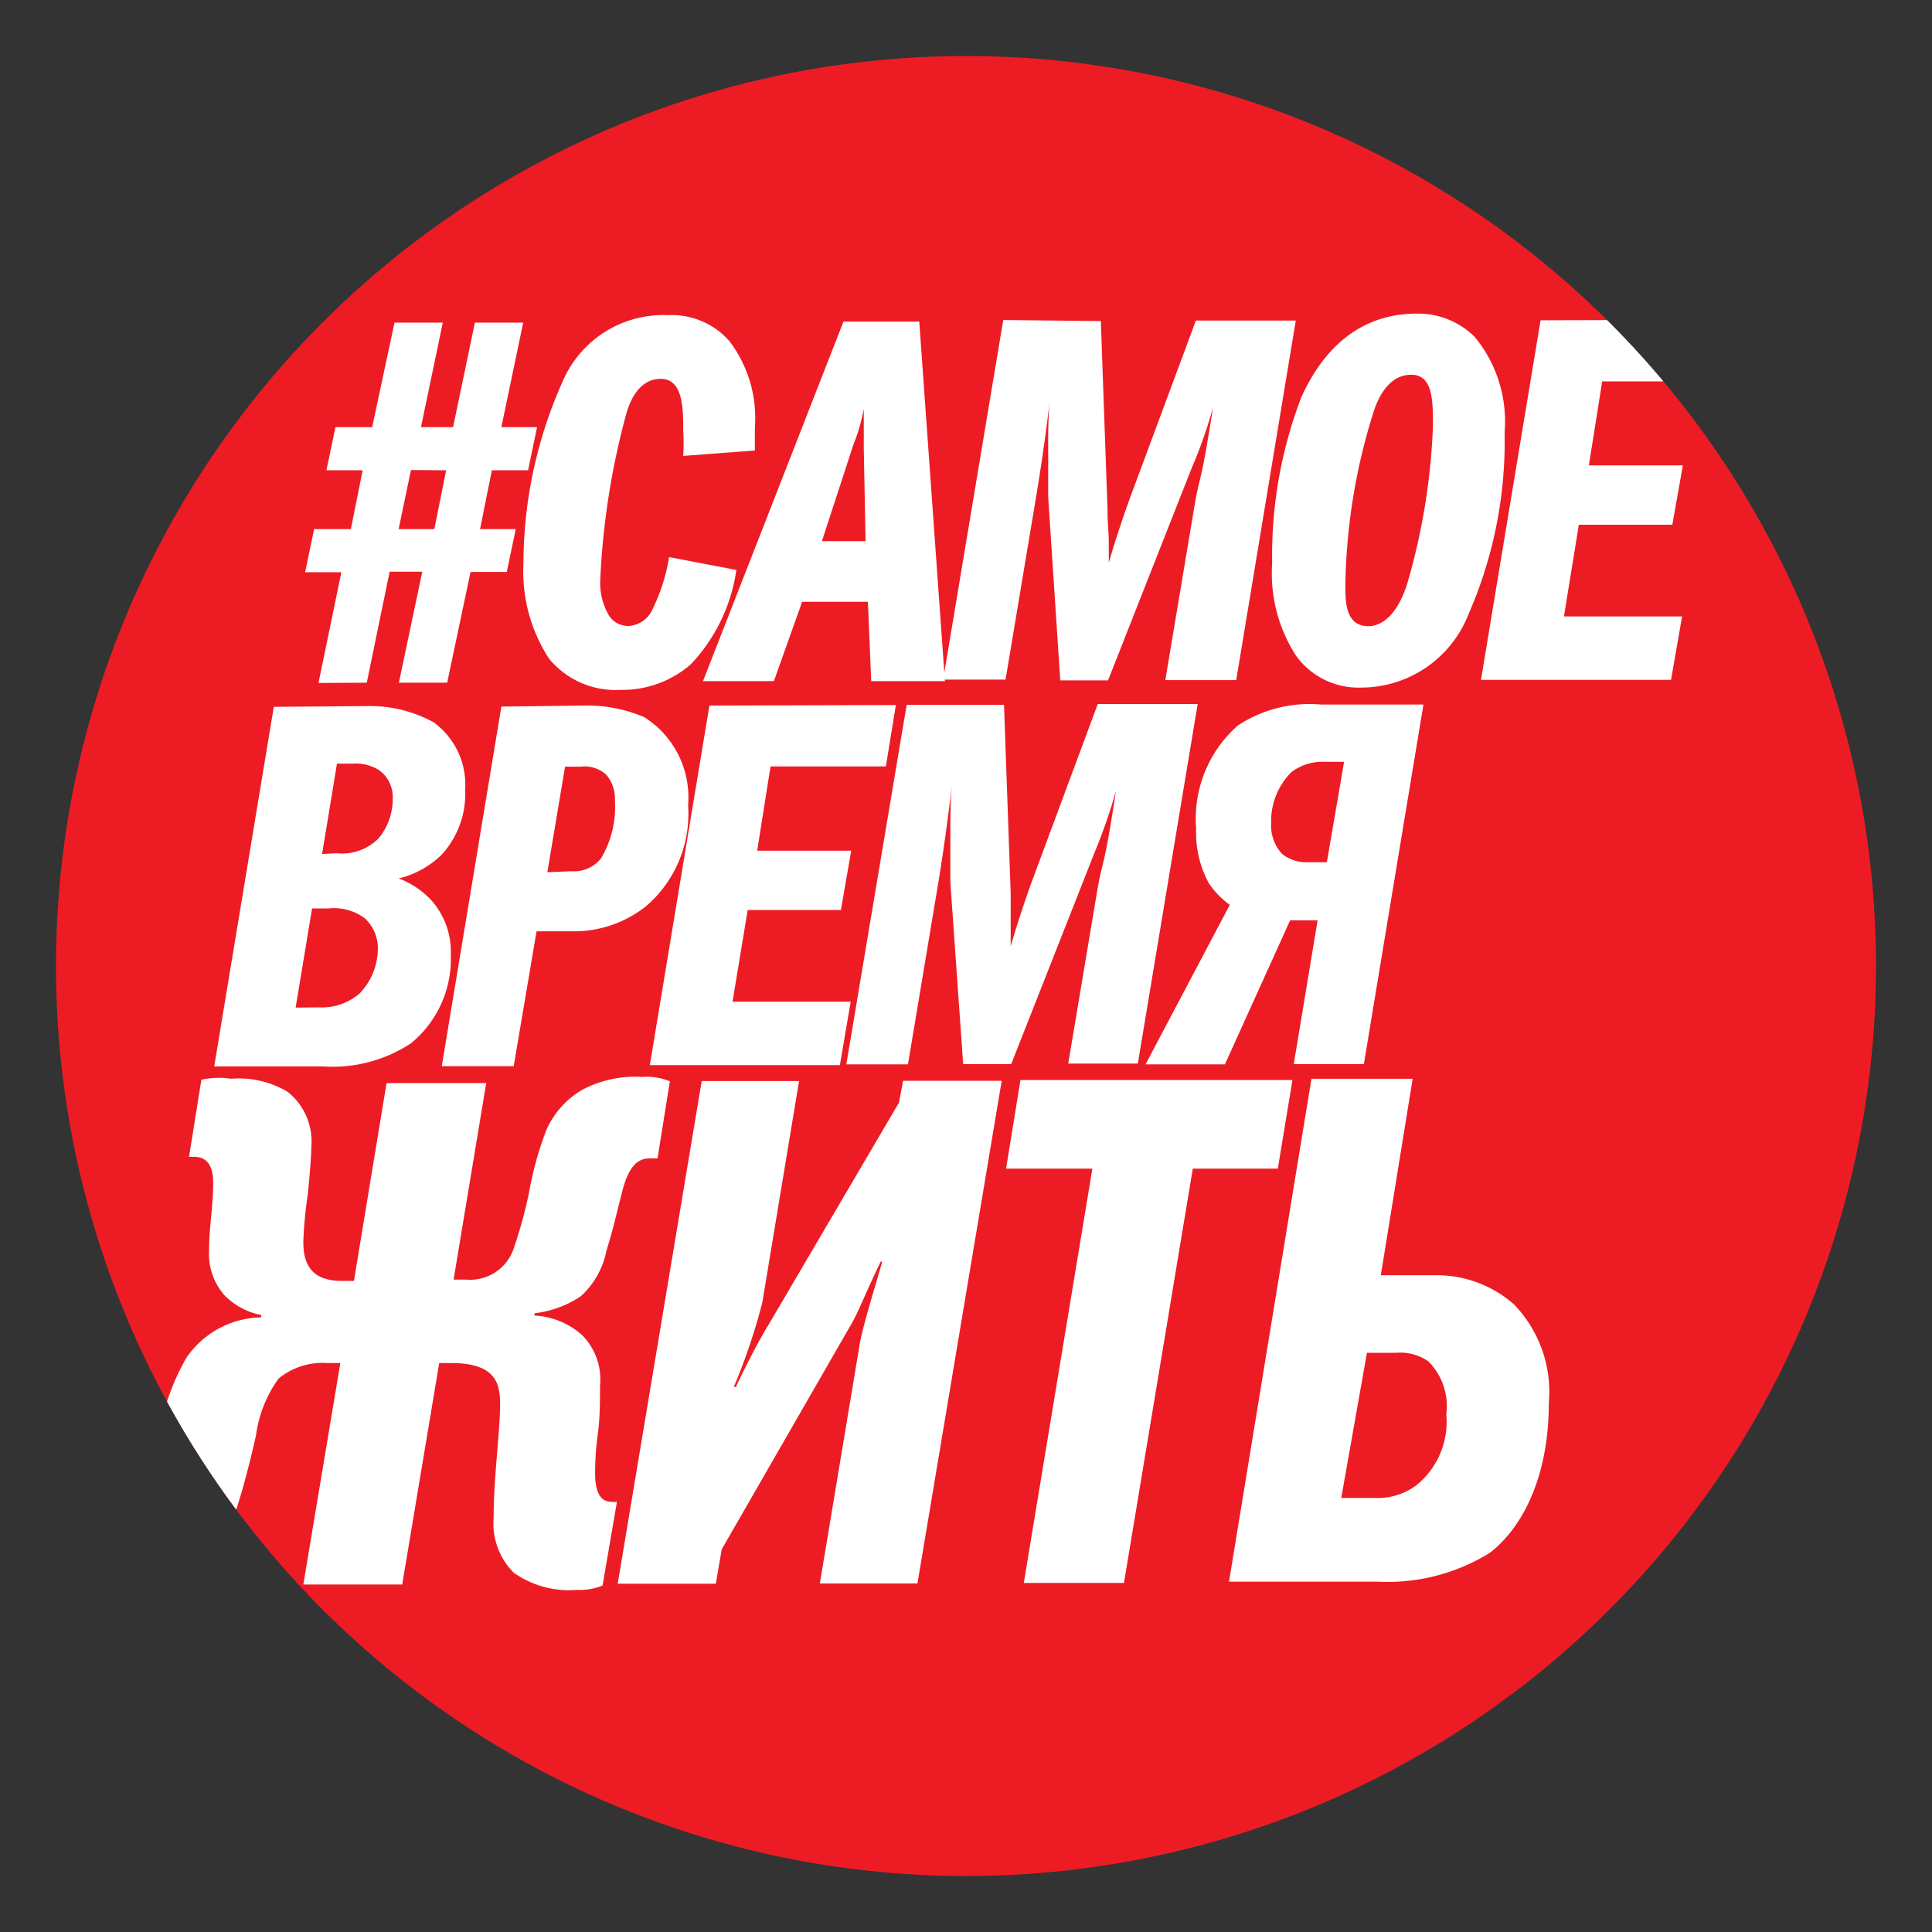
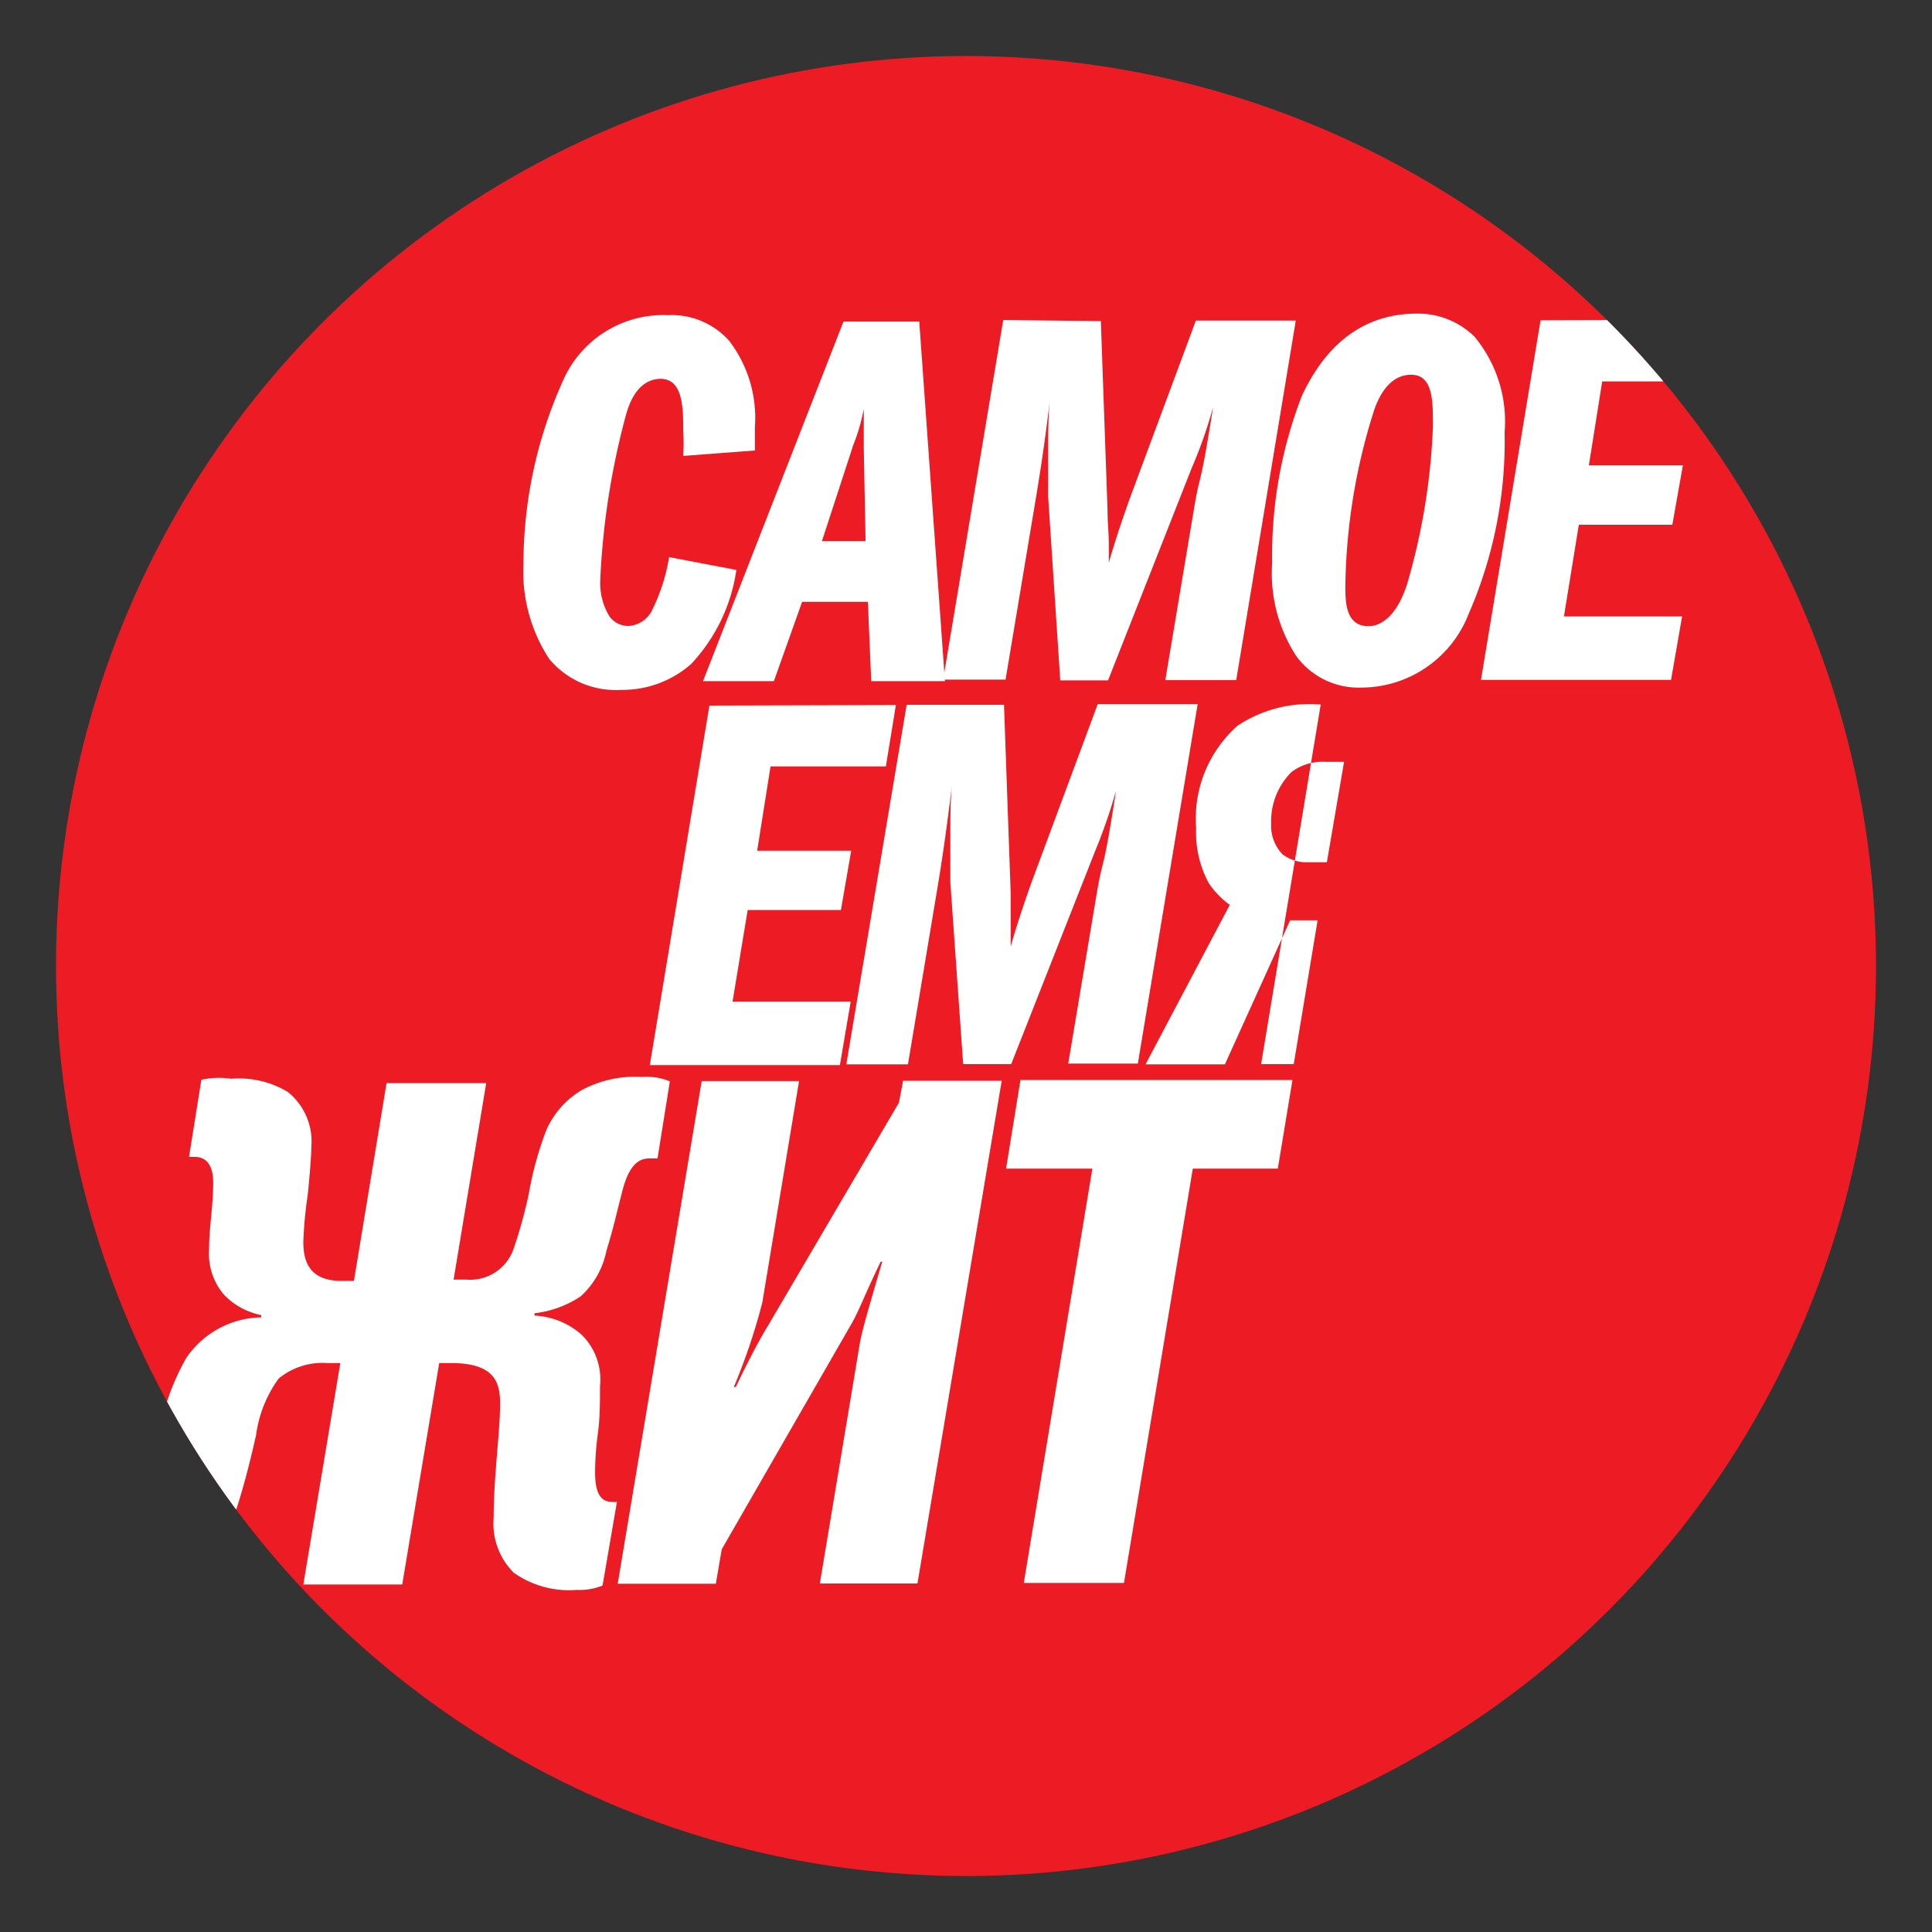
<svg xmlns="http://www.w3.org/2000/svg" id="Layer_1" data-name="Layer 1" viewBox="0 0 75.22 75.22">
  <rect x="0" y="0" width="75.22" height="75.22" fill="#333333" stroke="none" />
  <defs>
    <style>.cls-1,.cls-3{fill:none;}.cls-2{clip-path:url(#clip-path);}.cls-3{stroke:#e6e6e6;stroke-miterlimit:22.93;stroke-width:0.81px;}.cls-4{clip-path:url(#clip-path-2);}.cls-5{fill:#ed1c24;}.cls-6{fill:#fff;}</style>
    <clipPath id="clip-path">
      <path class="cls-1" d="M-279.12,37.62a48,48,0,0,0,48,48,48,48,0,0,0,48.05-48,48,48,0,0,0-48.05-48,48,48,0,0,0-48,48.05" />
    </clipPath>
    <clipPath id="clip-path-2">
      <circle class="cls-1" cx="37.61" cy="37.61" r="35.43" />
    </clipPath>
  </defs>
  <g class="cls-2">
    <path d="M-26.18,65.83h-.77l-.35,1h.56Zm32.47,0H5.52l-.35,1h.56ZM-41.94,69.1a2.14,2.14,0,0,0-2.31-1.9c-1.38,0-2.45,1-2.45,2.83s1,2.8,2.44,2.8a2.22,2.22,0,0,0,2.32-2H-43a1.17,1.17,0,0,1-1.19,1c-.94,0-1.35-.89-1.35-1.85,0-1.51.81-1.89,1.35-1.89A1.11,1.11,0,0,1-43,69.1Zm3.32-1.76v3.09c0,1.16-.12,1.51-.62,1.51a1.31,1.31,0,0,1-.34,0v.85a2.35,2.35,0,0,0,.68.08c1,0,1.39-.9,1.39-2.28V68.27H-36v4.42h1.12V67.34Zm4.77,0v5.35h4.07v-.92h-3V70.29h2.6v-.92h-2.6v-1.1h2.84v-.93Zm6,0h-1.12v5.35h1.2l2.18-3.81h0v3.81h1.11V67.34h-1.25l-2.12,3.73h0Zm5.53,0H-23.4v5.35h1.11V70.88l.52-.54,1.65,2.35h1.44L-21,69.53l2.18-2.19h-1.44l-2,2.18Zm4.16,0v5.35h4.07v-.92h-3V70.29h2.6v-.92H-17v-1.1h2.83v-.93Zm4.92,0v5.35h1V68.22h0l1,4.47h1.1l1-4.47h0v4.47h1V67.34H-9.65l-1,4.22h0l-1-4.22Zm7.31,0H-7v5.35h1.19l2.19-3.81h0v3.81h1.11V67.34H-3.76l-2.13,3.73h0Zm4.42,0v5.35H2.59v-.92H-.36V70.29h2.6v-.92H-.36v-1.1H2.47v-.93Zm6,0H3.44v5.35H4.63l2.18-3.81h0v3.81H7.94V67.34H6.69L4.57,71.07h0Z" />
    <path class="cls-3" d="M-165.47,42.09H44.07V95H-165.47Zm0-63.86H44.07V33.8H-165.47Z" />
  </g>
  <g class="cls-4">
    <circle class="cls-5" cx="37.61" cy="37.61" r="35.43" />
    <path class="cls-6" d="M67.24,12.45l-.38,2.4H62.38l-.52,3.27h3.66l-.41,2.31H61.47L60.89,24h4.6l-.43,2.47-7.4,0,2.32-14Z" />
    <path class="cls-6" d="M57.41,13.11a5.17,5.17,0,0,1,1.17,3.72,16.78,16.78,0,0,1-1.4,7.07A4.49,4.49,0,0,1,53,26.77a3,3,0,0,1-2.54-1.24,5.91,5.91,0,0,1-.93-3.61,17.22,17.22,0,0,1,1.15-6.49C52,12.57,54,12.22,55.13,12.21A3.14,3.14,0,0,1,57.41,13.11ZM53.49,16a23.4,23.4,0,0,0-1.11,6.81c0,.61,0,1.57.9,1.57.37,0,1.06-.24,1.51-1.66a25.19,25.19,0,0,0,1-6.13c0-1,0-2-.85-2S53.67,15.45,53.49,16Z" />
    <path class="cls-6" d="M42.86,12.5l.26,7.34c0,.54.05.88.05,1.35,0,.21,0,.45,0,.72.26-.92.61-1.92.79-2.43l2.6-7h3.89l-2.32,14H45.37l1.11-6.63c.26-1.58.22-.62.75-4a17.83,17.83,0,0,1-.84,2.39l-3.25,8.25H41.28l-.47-7.13c0-.29,0-1,0-1.88,0-.6,0-1.25.06-1.86-.24,2-.43,3.11-.55,3.84l-1.17,7H36.72l2.34-14Z" />
    <path class="cls-6" d="M35.79,12.52l1,14H33.92l-.13-3.09H31.23l-1.1,3.09H27.37l5.47-14Zm-2.16,4.93V15.92a7.38,7.38,0,0,1-.41,1.41L32,21.07h1.7Z" />
    <path class="cls-6" d="M26.6,17.75a8.38,8.38,0,0,0,0-1c0-.84,0-2-.88-2-.31,0-1,.12-1.35,1.41a29.58,29.58,0,0,0-1,6.42A2.5,2.5,0,0,0,23.73,24a.9.9,0,0,0,.77.37,1.1,1.1,0,0,0,.92-.68,7.18,7.18,0,0,0,.63-2l2.62.5a6.75,6.75,0,0,1-1.77,3.67,4.06,4.06,0,0,1-2.74,1,3.36,3.36,0,0,1-2.78-1.21,6.22,6.22,0,0,1-1-3.71,17.39,17.39,0,0,1,1.54-7.12A4.26,4.26,0,0,1,26,12.27a3,3,0,0,1,2.39,1,4.94,4.94,0,0,1,1,3.37c0,.31,0,.68,0,.9Z" />
-     <path class="cls-6" d="M12.4,26.59l.89-4.31H11.88l.35-1.68h1.43l.46-2.29H12.71l.35-1.68h1.43l.87-4.07h1.88l-.85,4.07h1.25l.85-4.07h1.88l-.85,4.07h1.39l-.35,1.68H19.15l-.46,2.29h1.39l-.35,1.67H18.32l-.91,4.31H15.53l.91-4.32H15.17l-.89,4.32ZM16,18.3l-.48,2.3h1.39l.46-2.29Z" />
-     <path class="cls-6" d="M14.28,27.49a5.18,5.18,0,0,1,2.6.63,3,3,0,0,1,1.23,2.62,3.49,3.49,0,0,1-.91,2.53,3.55,3.55,0,0,1-1.68.93,3.32,3.32,0,0,1,1.29.87,3,3,0,0,1,.74,2.09A4.24,4.24,0,0,1,16,40.62a5.53,5.53,0,0,1-3.41.9H8.34l2.32-14Zm-1.17,5.73a2,2,0,0,0,1.63-.58,2.39,2.39,0,0,0,.55-1.55A1.29,1.29,0,0,0,14.78,30a1.65,1.65,0,0,0-1-.27h-.66l-.58,3.52Zm-.68,6A2.24,2.24,0,0,0,14,38.68,2.54,2.54,0,0,0,14.71,37a1.58,1.58,0,0,0-.51-1.25,2,2,0,0,0-1.41-.38h-.64l-.64,3.86Z" />
-     <path class="cls-6" d="M22.69,27.47a5.69,5.69,0,0,1,2.39.45,3.69,3.69,0,0,1,1.71,3.43,4.74,4.74,0,0,1-1.61,3.91,4.5,4.5,0,0,1-2.84,1H20.89L20,41.51h-2.8l2.32-14Zm-.44,6.45a1.35,1.35,0,0,0,1.15-.5,3.89,3.89,0,0,0,.54-2.25,1.43,1.43,0,0,0-.33-1,1.24,1.24,0,0,0-1-.32H22l-.69,4.11Z" />
    <path class="cls-6" d="M34.88,27.45l-.39,2.39H30l-.52,3.28h3.66l-.4,2.31H29.11L28.52,39h4.6l-.42,2.47-7.4,0,2.32-14Z" />
    <path class="cls-6" d="M39.09,27.44l.26,7.34c0,.53,0,.88,0,1.35,0,.21,0,.45,0,.72.26-.92.61-1.93.79-2.44l2.6-7h3.89l-2.33,14H41.59l1.11-6.62c.27-1.58.23-.62.75-4a21.28,21.28,0,0,1-.83,2.39l-3.25,8.25H37.5L37,34.34c0-.29,0-1,0-1.88,0-.6,0-1.25.06-1.87-.24,2-.42,3.11-.54,3.85l-1.17,7h-2.4l2.35-14Z" />
-     <path class="cls-6" d="M47.88,35.23a3.33,3.33,0,0,1-.82-.85,4.14,4.14,0,0,1-.49-2.13,4.83,4.83,0,0,1,1.62-4,5.06,5.06,0,0,1,3.23-.82h4l-2.32,14H50.37l.93-5.6H50.23l-2.54,5.61H44.6Zm4.45-5.57h-.76a2,2,0,0,0-1.29.4,2.71,2.71,0,0,0-.79,2,1.63,1.63,0,0,0,.43,1.19,1.52,1.52,0,0,0,1,.32h.74Z" />
+     <path class="cls-6" d="M47.88,35.23a3.33,3.33,0,0,1-.82-.85,4.14,4.14,0,0,1-.49-2.13,4.83,4.83,0,0,1,1.62-4,5.06,5.06,0,0,1,3.23-.82l-2.32,14H50.37l.93-5.6H50.23l-2.54,5.61H44.6Zm4.45-5.57h-.76a2,2,0,0,0-1.29.4,2.71,2.71,0,0,0-.79,2,1.63,1.63,0,0,0,.43,1.19,1.52,1.52,0,0,0,1,.32h.74Z" />
    <path class="cls-6" d="M17.66,49.82h.49A1.79,1.79,0,0,0,20,48.61a18.3,18.3,0,0,0,.59-2.14A13.14,13.14,0,0,1,21.27,44a3.4,3.4,0,0,1,1.4-1.57A4.39,4.39,0,0,1,25,41.93a2.36,2.36,0,0,1,1.08.17l-.48,3h-.26c-.34,0-.82.06-1.13,1.35-.23.88-.29,1.23-.6,2.25a3.25,3.25,0,0,1-1,1.77,4.07,4.07,0,0,1-1.8.66v.09a3,3,0,0,1,1.83.74,2.44,2.44,0,0,1,.72,2c0,.63,0,1.23-.08,1.83a11.39,11.39,0,0,0-.11,1.54c0,.43.05,1.14.63,1.14a.64.64,0,0,0,.22,0l-.56,3.26a2.34,2.34,0,0,1-1,.17A3.73,3.73,0,0,1,20,61.23a2.7,2.7,0,0,1-.78-2.14c0-1.63.25-3.31.25-4.43,0-.77-.15-1.59-1.89-1.59h-.48l-1.44,8.62H11.81l1.44-8.62h-.49a2.69,2.69,0,0,0-1.91.6,4.83,4.83,0,0,0-.88,2.2c-.74,3.31-1.3,4.26-1.45,4.48A3.91,3.91,0,0,1,5,61.88a1.89,1.89,0,0,1-.94-.16l.56-3.26a.61.61,0,0,0,.23,0,1,1,0,0,0,.65-.26c.29-.26.37-.8.68-2.25a8.84,8.84,0,0,1,1.08-3.09,3.6,3.6,0,0,1,2.91-1.57l0-.09a2.75,2.75,0,0,1-1.43-.77,2.44,2.44,0,0,1-.6-1.76c0-.89.16-1.69.16-2.63s-.51-1-.74-1h-.2l.48-3A3.13,3.13,0,0,1,9,42a3.69,3.69,0,0,1,2.2.51,2.47,2.47,0,0,1,.92,2.16c0,.4-.09,1.38-.14,1.86a16,16,0,0,0-.17,1.8c0,.63.12,1.54,1.49,1.54h.48l1.27-7.7h3.88Z" />
    <path class="cls-6" d="M27.32,42.09h3.79l-1.43,8.62A23.42,23.42,0,0,1,28.57,54h.08c.2-.43.8-1.66,1.26-2.4L35,42.93l.16-.85H39L35.72,61.65h-3.8l1.55-9.31c.09-.51.26-1.11.88-3.22h-.06c-.65,1.34-.85,1.94-1.19,2.51l-5,8.69-.23,1.34H24.05Z" />
    <path class="cls-6" d="M50.32,42.05l-.57,3.45H46.44L43.76,61.63h-3.9l2.67-16.13H39.17l.56-3.45Z" />
-     <path class="cls-6" d="M51.06,42H55l-1.24,7.65h2.14a4.54,4.54,0,0,1,3.05,1.14,4.91,4.91,0,0,1,1.35,3.85c0,2.82-1,4.82-2.3,5.82a7.55,7.55,0,0,1-4.36,1.12l-5.79,0Zm2.46,16.32a2.51,2.51,0,0,0,1.62-.49,3.18,3.18,0,0,0,1.17-2.77,2.47,2.47,0,0,0-.69-2.05,1.9,1.9,0,0,0-1.26-.34H53.22l-1,5.65Z" />
  </g>
</svg>